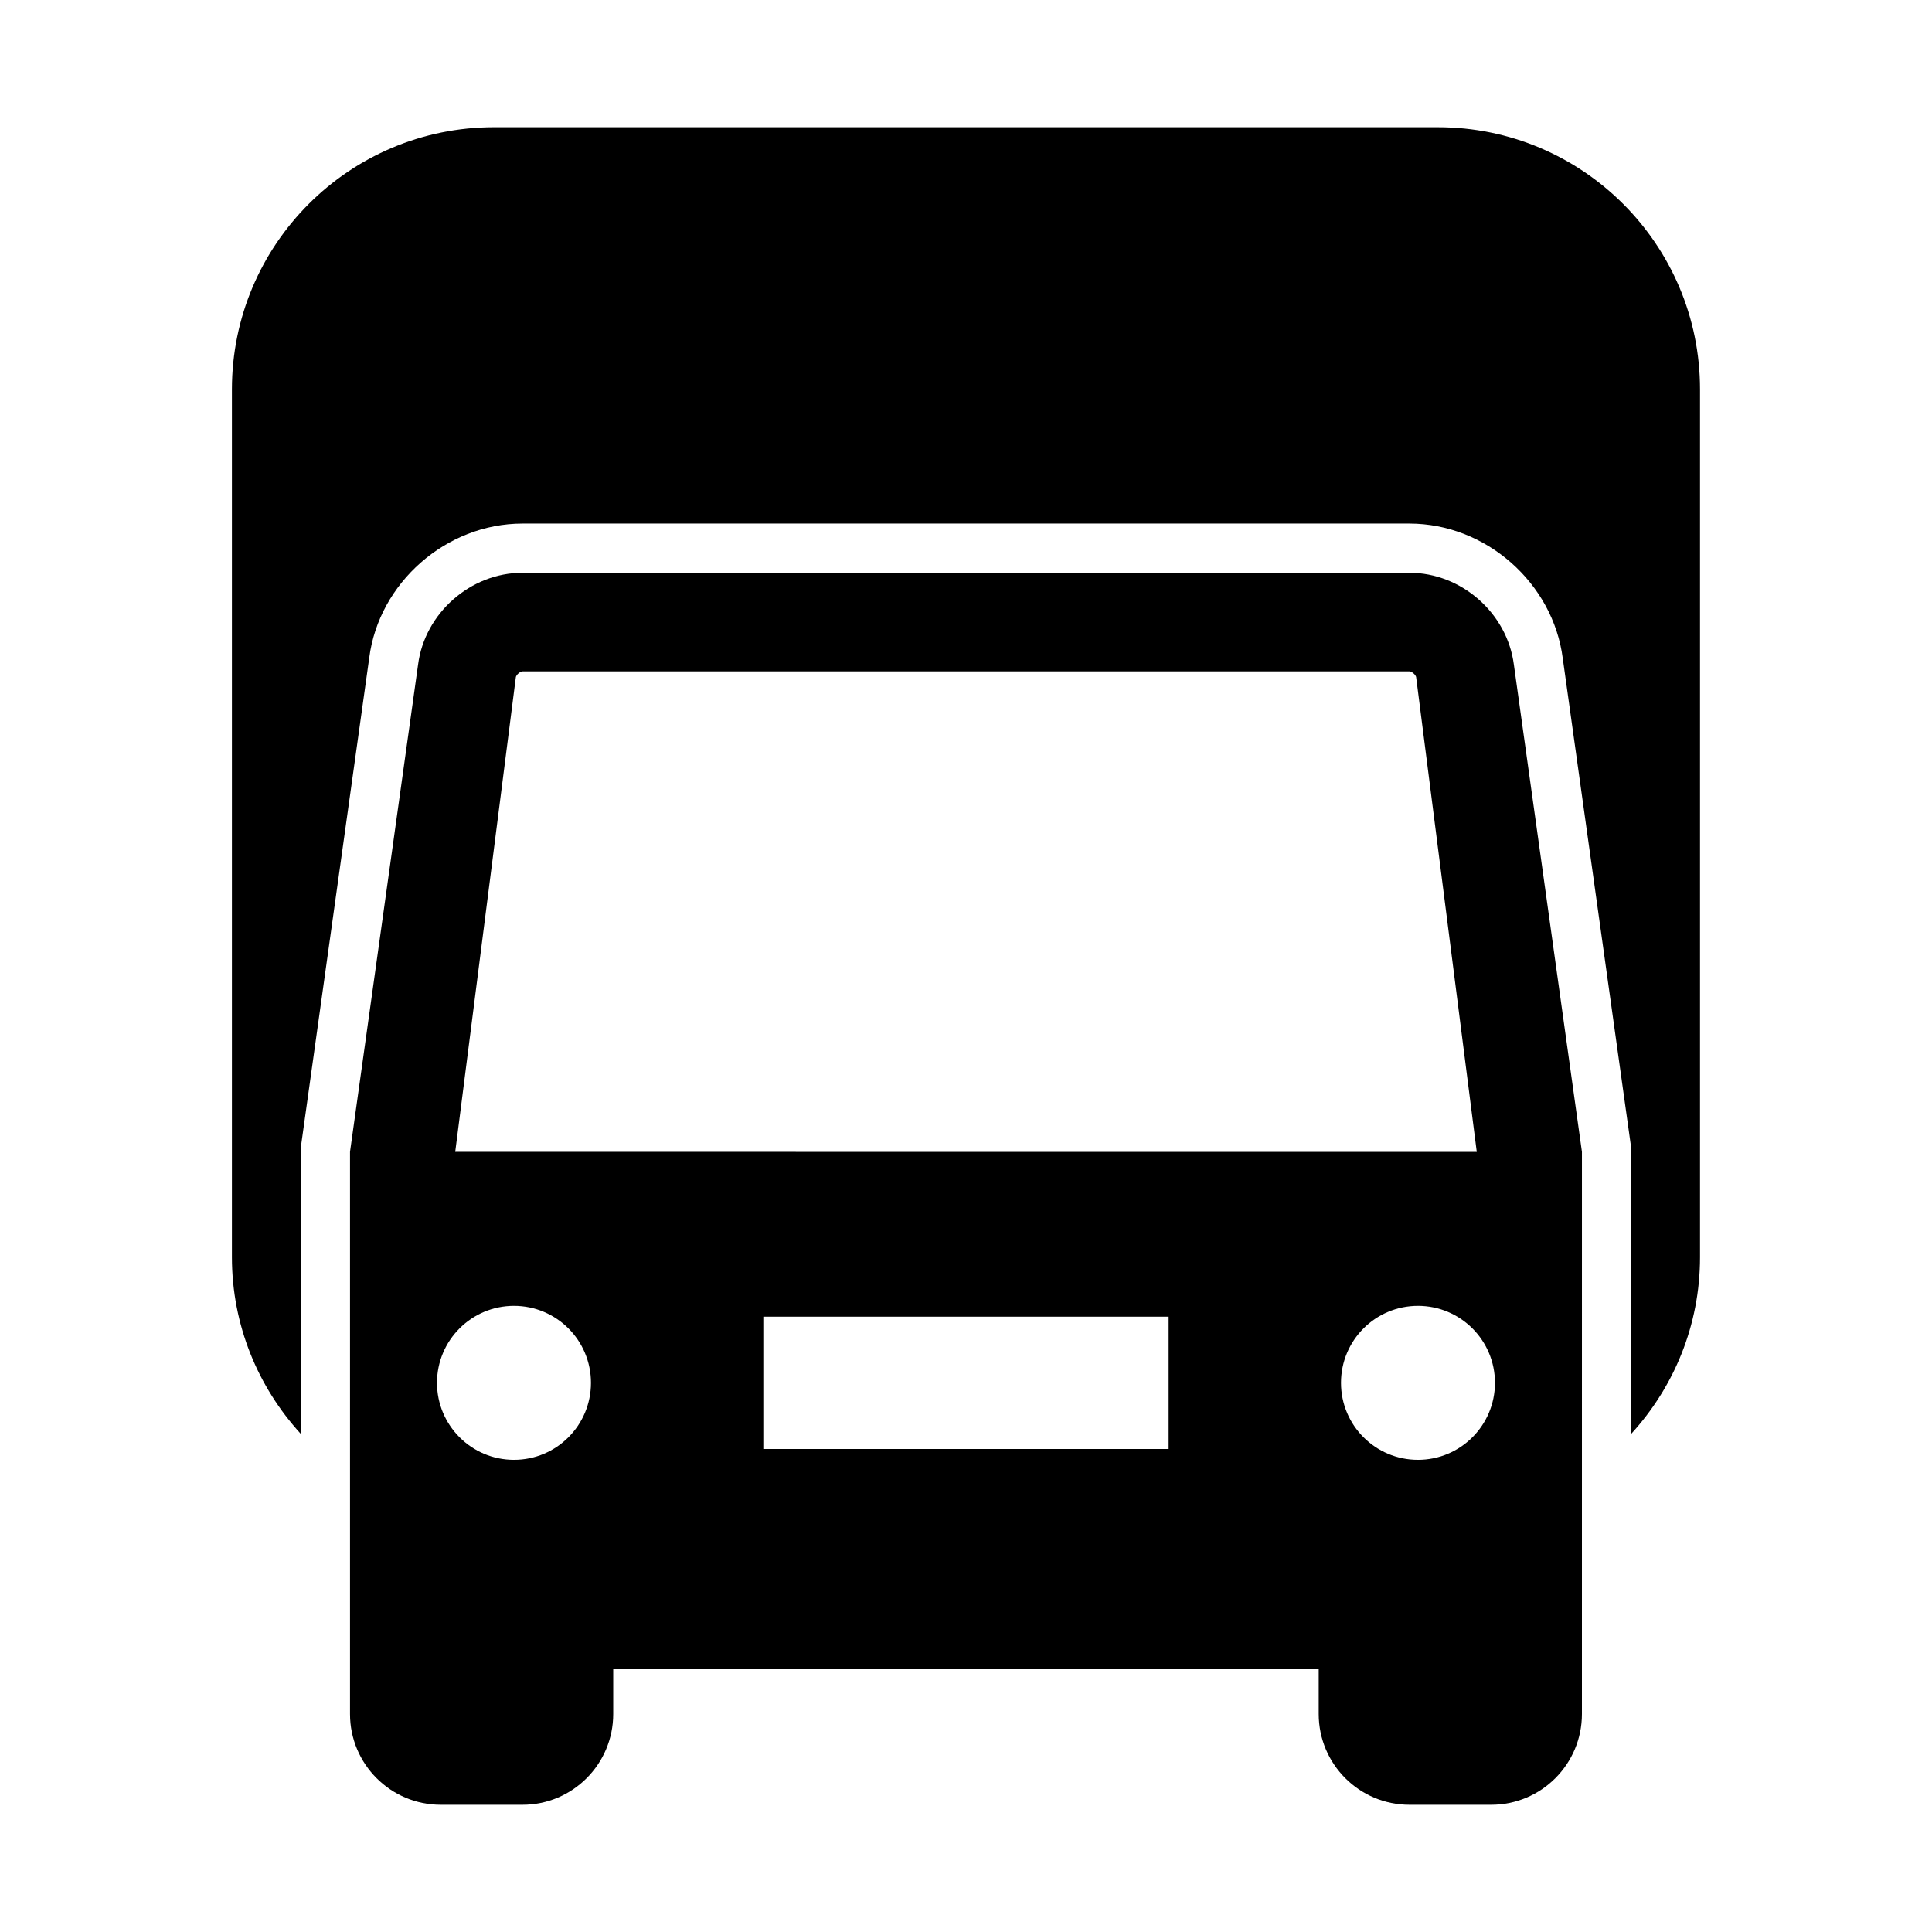
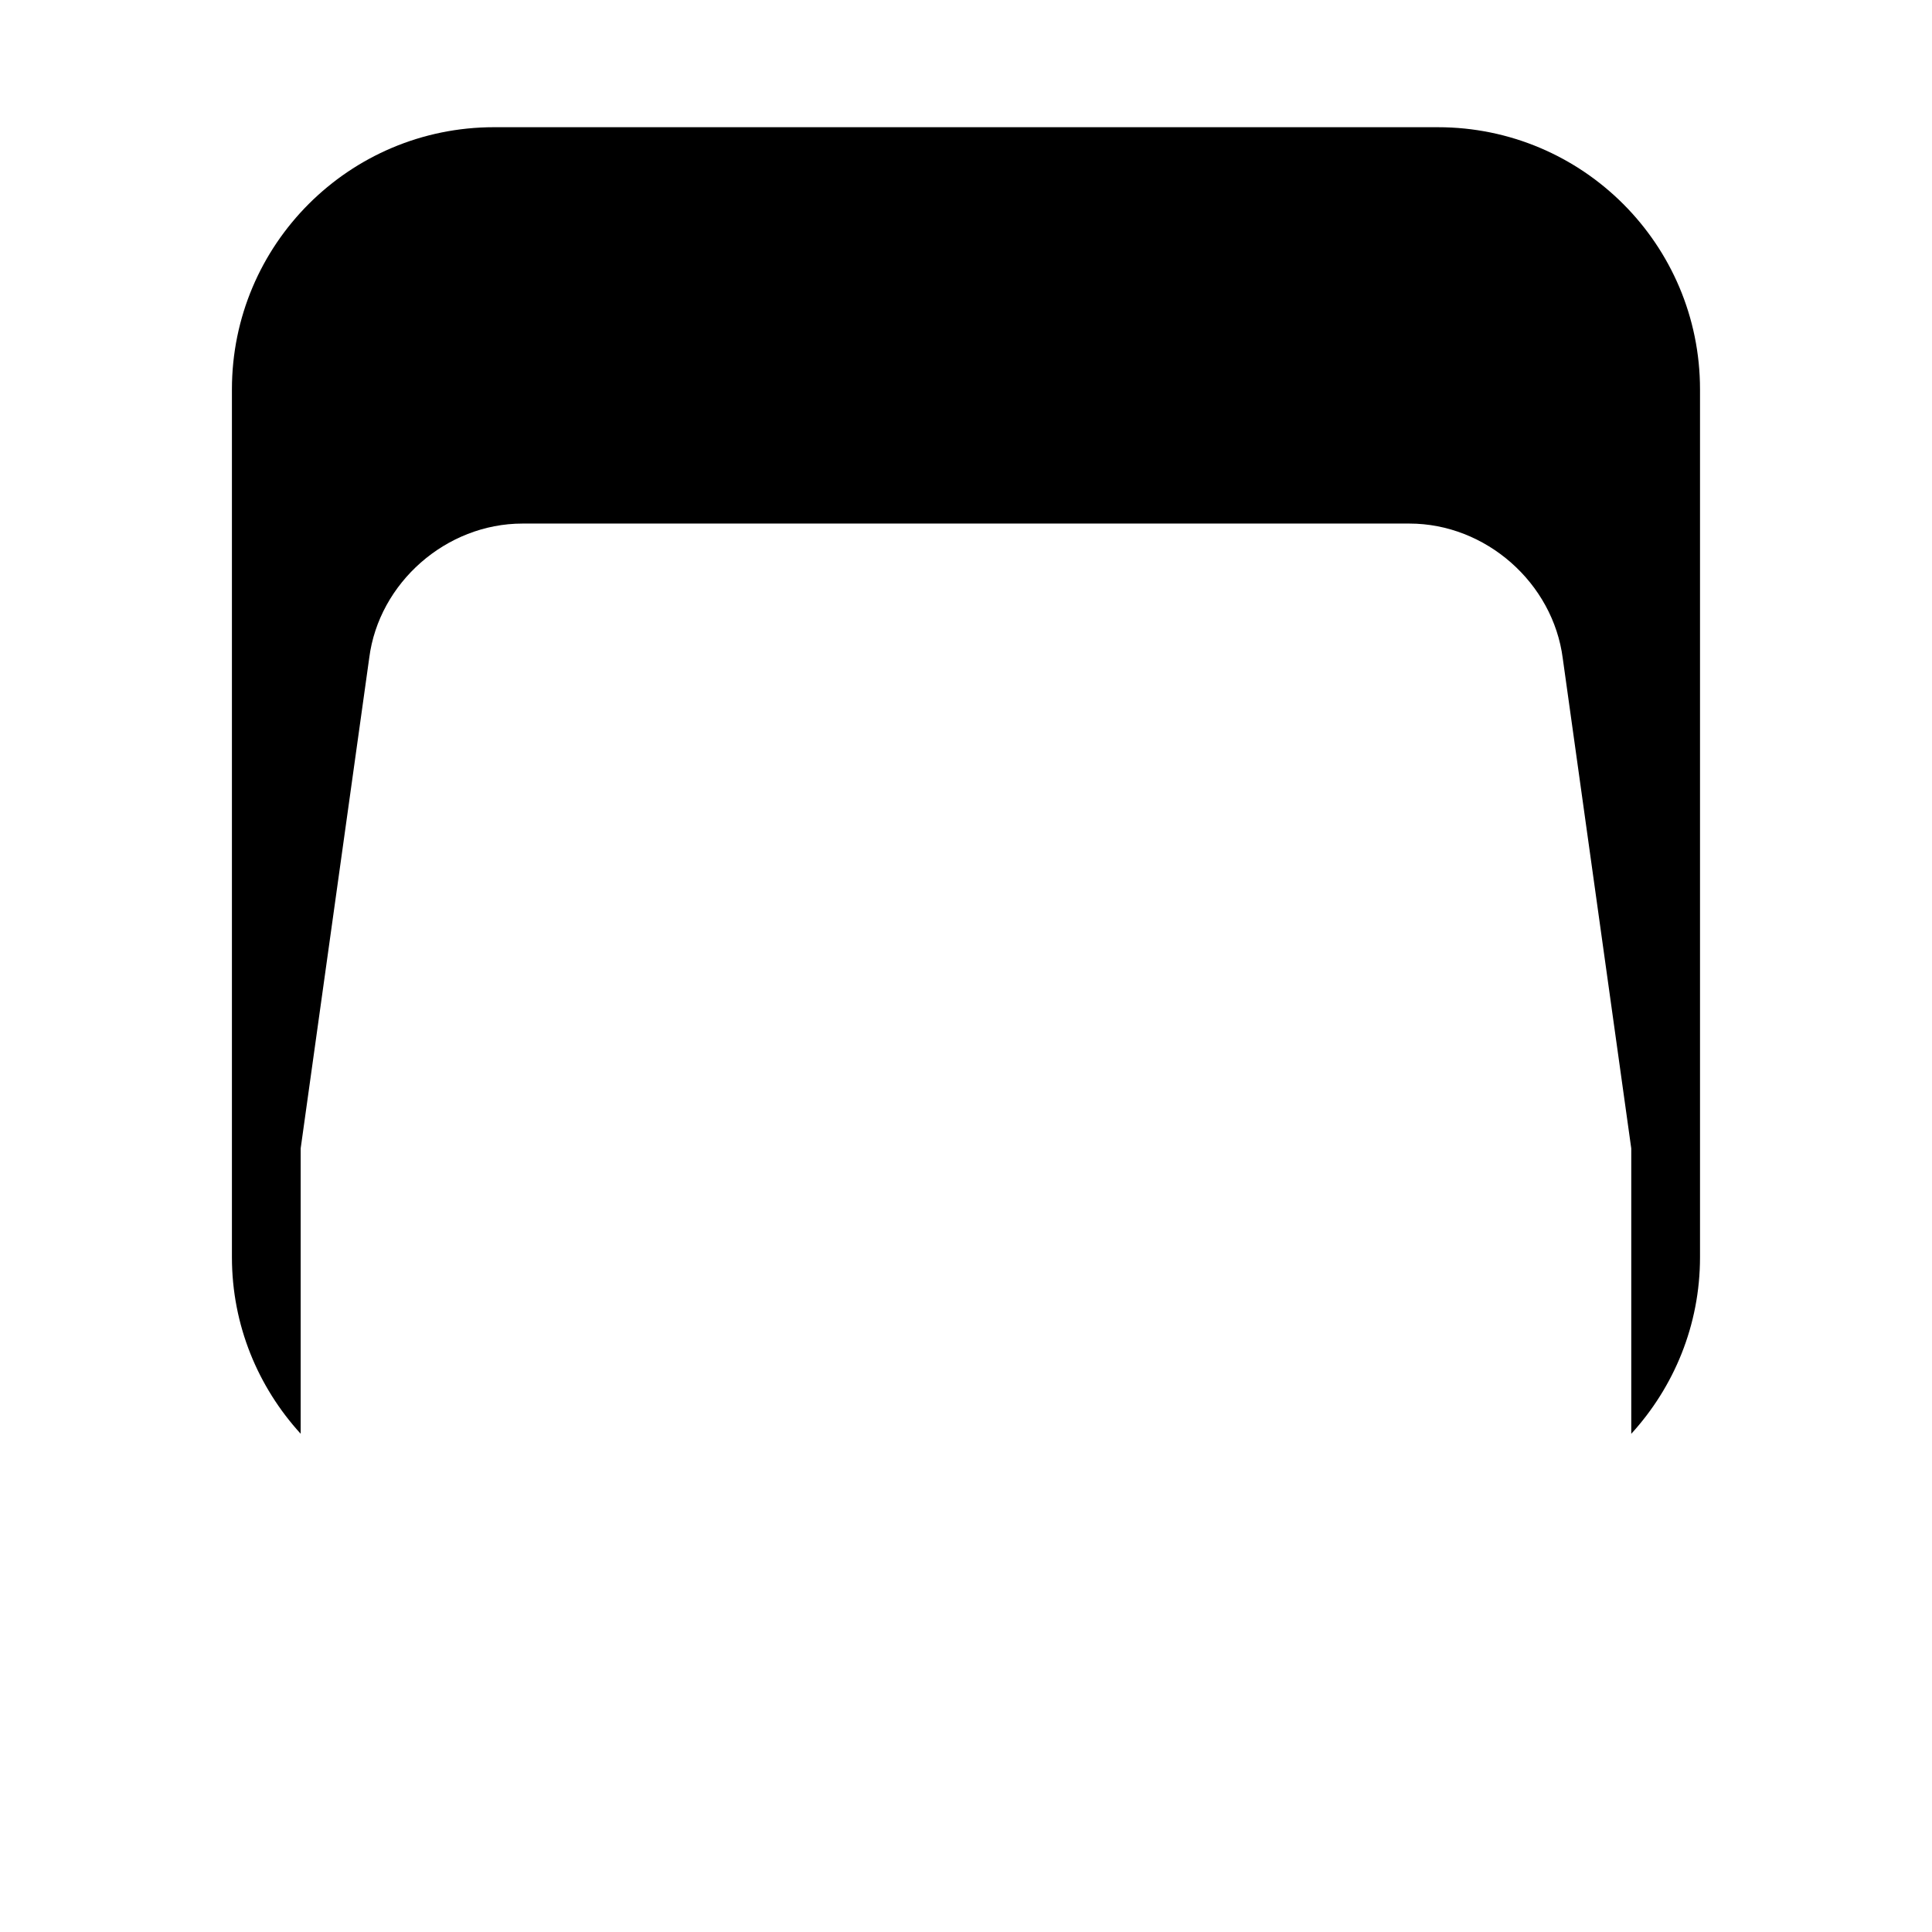
<svg xmlns="http://www.w3.org/2000/svg" fill="#000000" width="800px" height="800px" version="1.1" viewBox="144 144 512 512">
  <g>
    <path d="m525.05 177.71h-250.11c-38.371 0-69.477 31.105-69.477 69.477v229.98c0 18.047 6.934 34.43 18.219 46.793v-75.621l18.168-129.98c2.539-19.91 20.383-35.609 40.605-35.609h235.07c20.211 0 38.059 15.707 40.629 35.762l18.148 129.84v75.621c11.285-12.363 18.219-28.746 18.219-46.793v-229.99c0-38.371-31.105-69.477-69.465-69.477z" />
-     <path d="m517.54 295.79h-235.08c-13.766 0-25.926 10.711-27.668 24.355l-18.035 129.1v148.98c0 13.281 10.762 24.062 24.051 24.062h21.652c13.281 0 24.051-10.77 24.051-24.062v-11.859h186.96v11.859c0 13.281 10.77 24.062 24.051 24.062h21.652c13.289 0 24.051-10.77 24.051-24.062l0.004-148.97-18.035-129.1c-1.746-13.652-13.898-24.363-27.66-24.363zm-237.33 235.08c-11.266 0-20.402-9.141-20.402-20.402 0-11.273 9.141-20.402 20.402-20.402 11.273 0 20.402 9.129 20.402 20.402 0.004 11.266-9.125 20.402-20.402 20.402zm173.49-2.871h-107.41v-35.066h107.41zm-189.06-78.746 16.062-125.78c0.082-0.613 1.148-1.551 1.762-1.551h235.07c0.613 0 1.684 0.938 1.762 1.543l16.062 125.79zm255.14 81.617c-11.273 0-20.402-9.141-20.402-20.402 0-11.273 9.129-20.402 20.402-20.402 11.266 0 20.402 9.129 20.402 20.402 0 11.266-9.137 20.402-20.402 20.402z" />
  </g>
</svg>